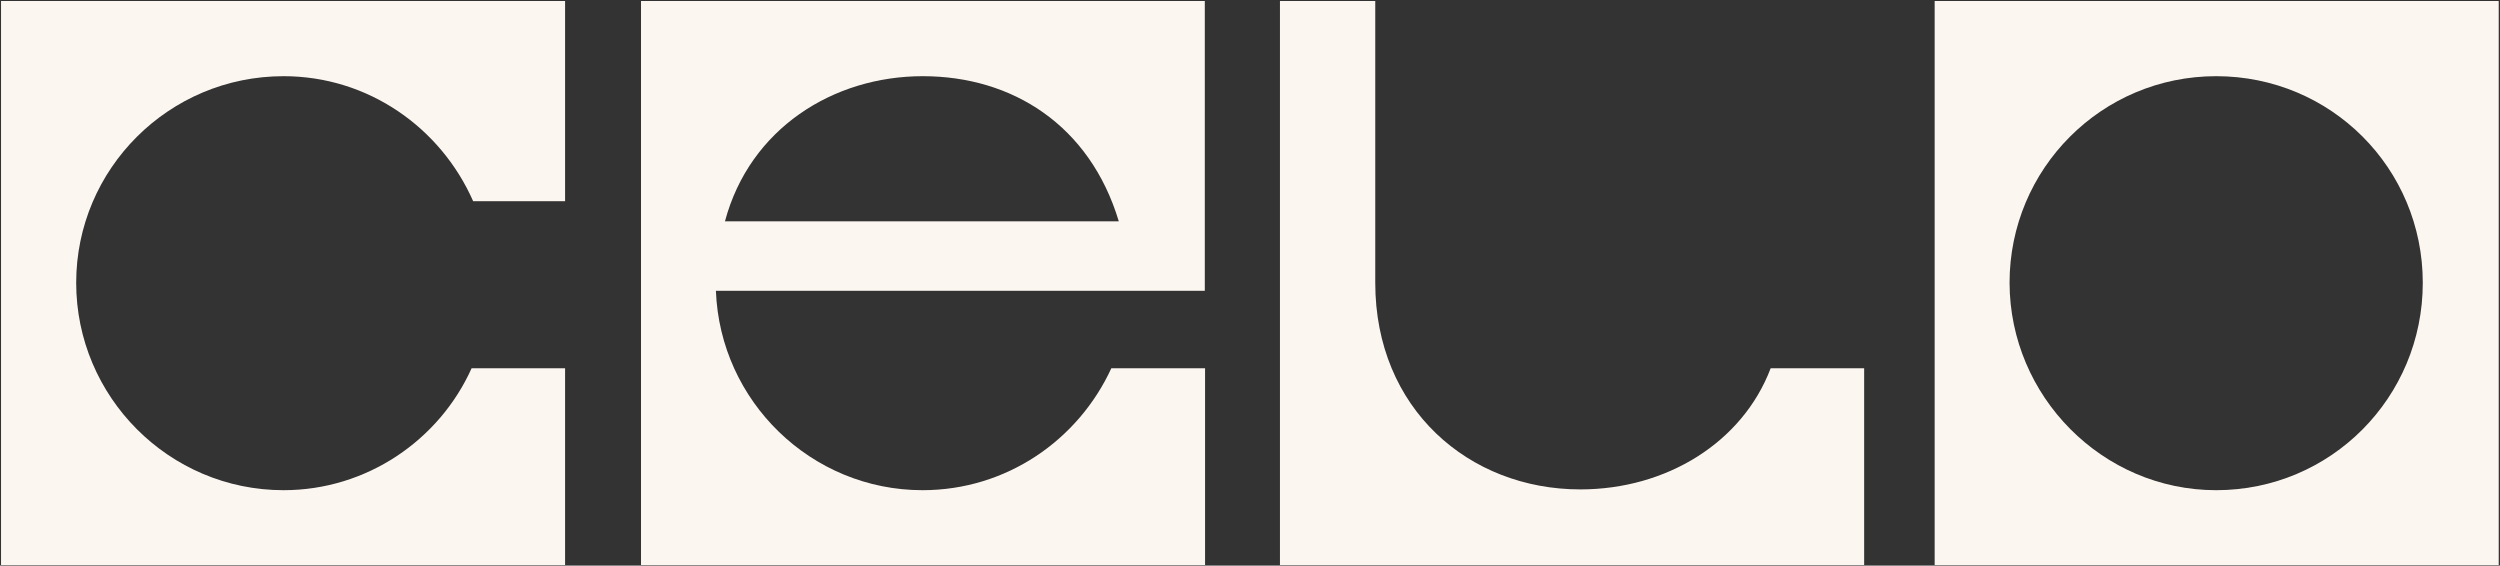
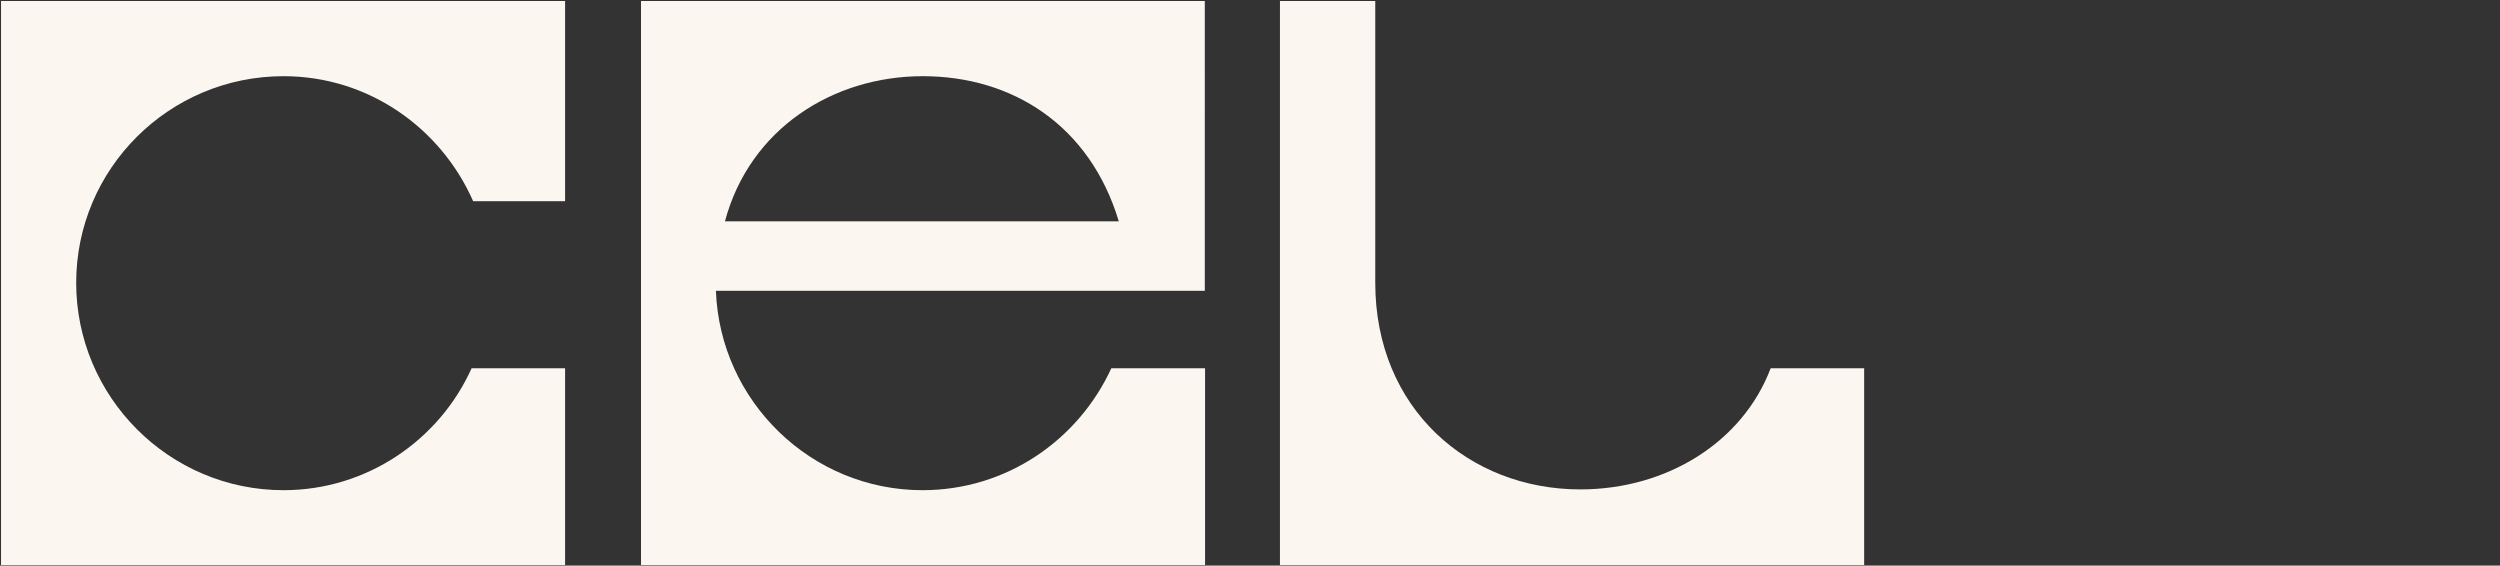
<svg xmlns="http://www.w3.org/2000/svg" version="1.1" id="Wordmark" x="0px" y="0px" viewBox="0 0 968 219" style="enable-background:new 0 0 968 219;" xml:space="preserve">
  <rect x="0" y="0" width="968" height="219" fill="#333333" stroke="none" />
  <style type="text/css">
	.st0{fill:#FCF6F1;}
	.st1{fill-rule:evenodd;clip-rule:evenodd;fill:#FCF6F1;}
</style>
  <g>
-     <path class="st0" d="M858.1,189.8c44.4,0,80-35.9,80-80.3s-35.6-80-80-80s-80,35.9-80,80C778.2,153.5,814.1,189.8,858.1,189.8z    M749.1,0.4h218.4v218.4H749.1V0.4z" />
    <path class="st1" d="M430.3,142.6c-12.8,27.8-40.6,47.2-73.1,47.2c-43.1,0-78.4-34.4-80-77.2h189.3V0.4H248.2v218.4h218.4v-76.2   L430.3,142.6L430.3,142.6z M280.7,85.7h152.5C422,48.5,392,29.5,357.3,29.5S290.3,49.8,280.7,85.7L280.7,85.7z" />
    <path class="st0" d="M218.8,0.4H0.4v218.4h218.4v-76.2h-36.2c-12.5,27.8-40.6,47.2-72.8,47.2c-44.4,0-80.3-36.2-80.3-80.3   s35.9-80,80.3-80c32.8,0,60.9,20,73.4,48.4h35.6L218.8,0.4L218.8,0.4z" />
    <path class="st0" d="M721.8,142.6h-36.2l0,0c-10.9,28.7-40.3,46.9-73.7,46.9c-43.1,0-79.4-31.2-79.4-80V0.4h-36.9v218.4h226.2   L721.8,142.6L721.8,142.6z" />
  </g>
</svg>